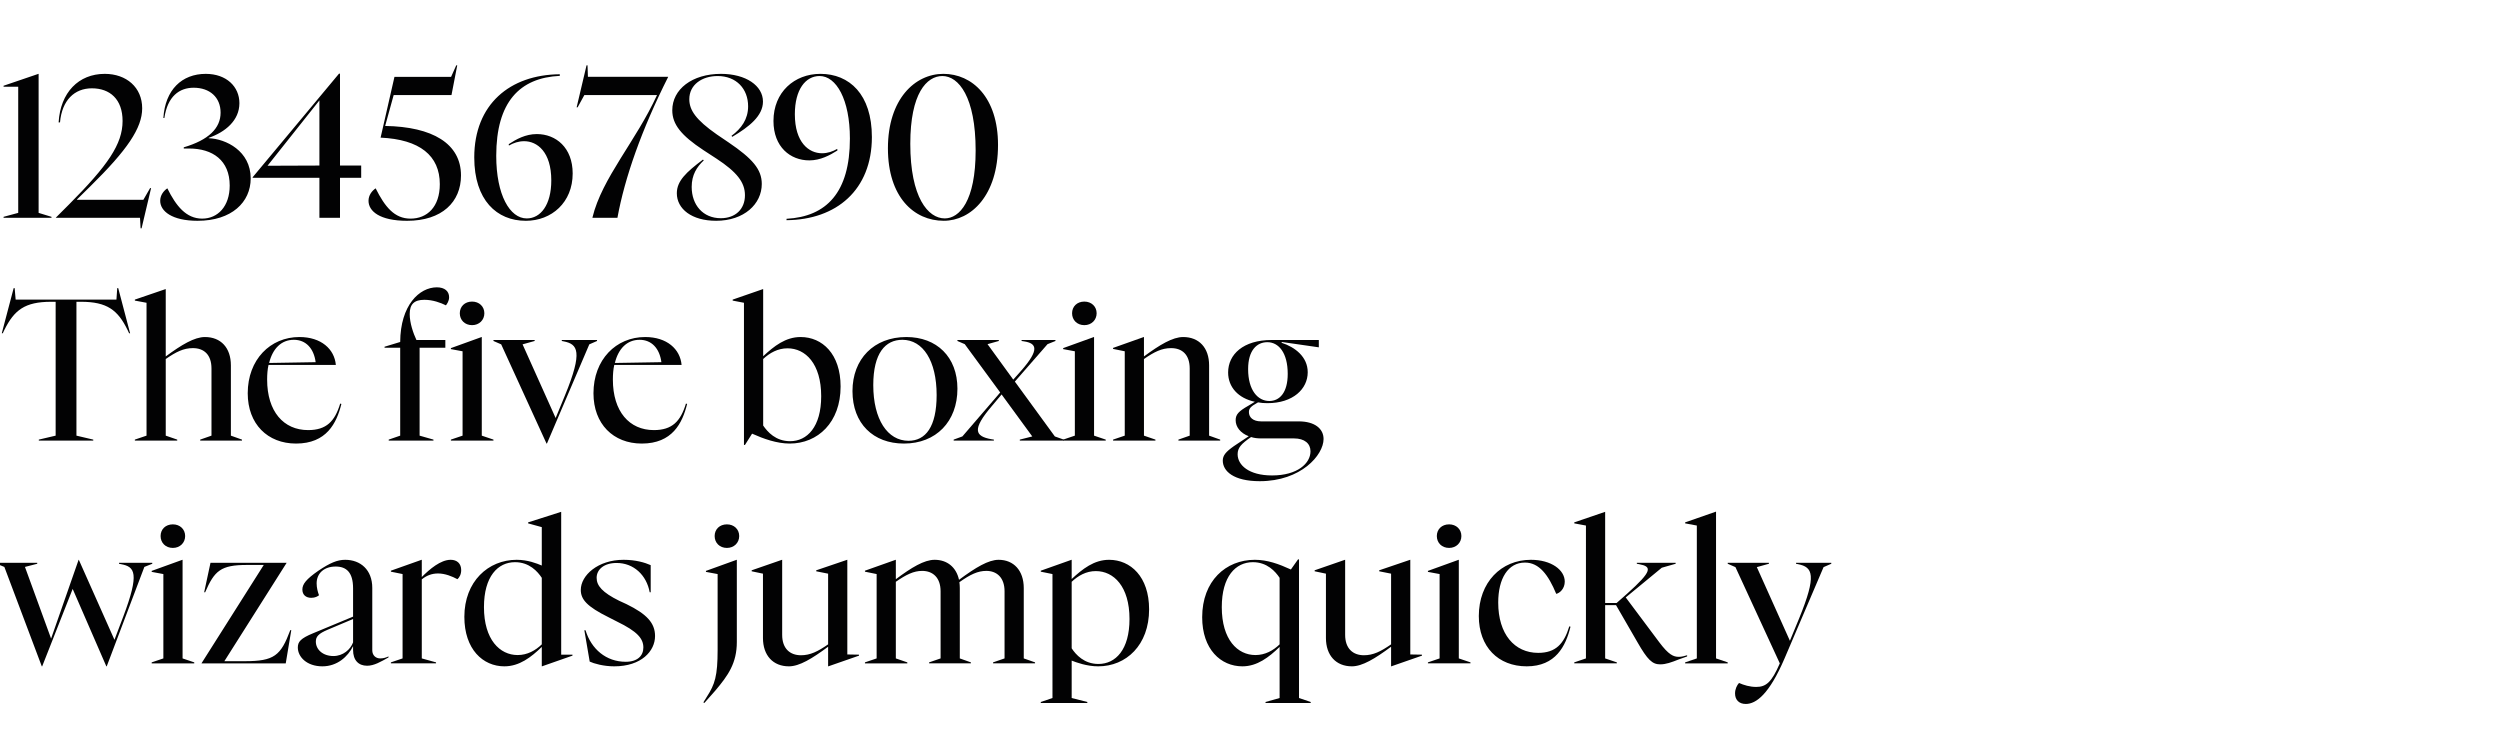
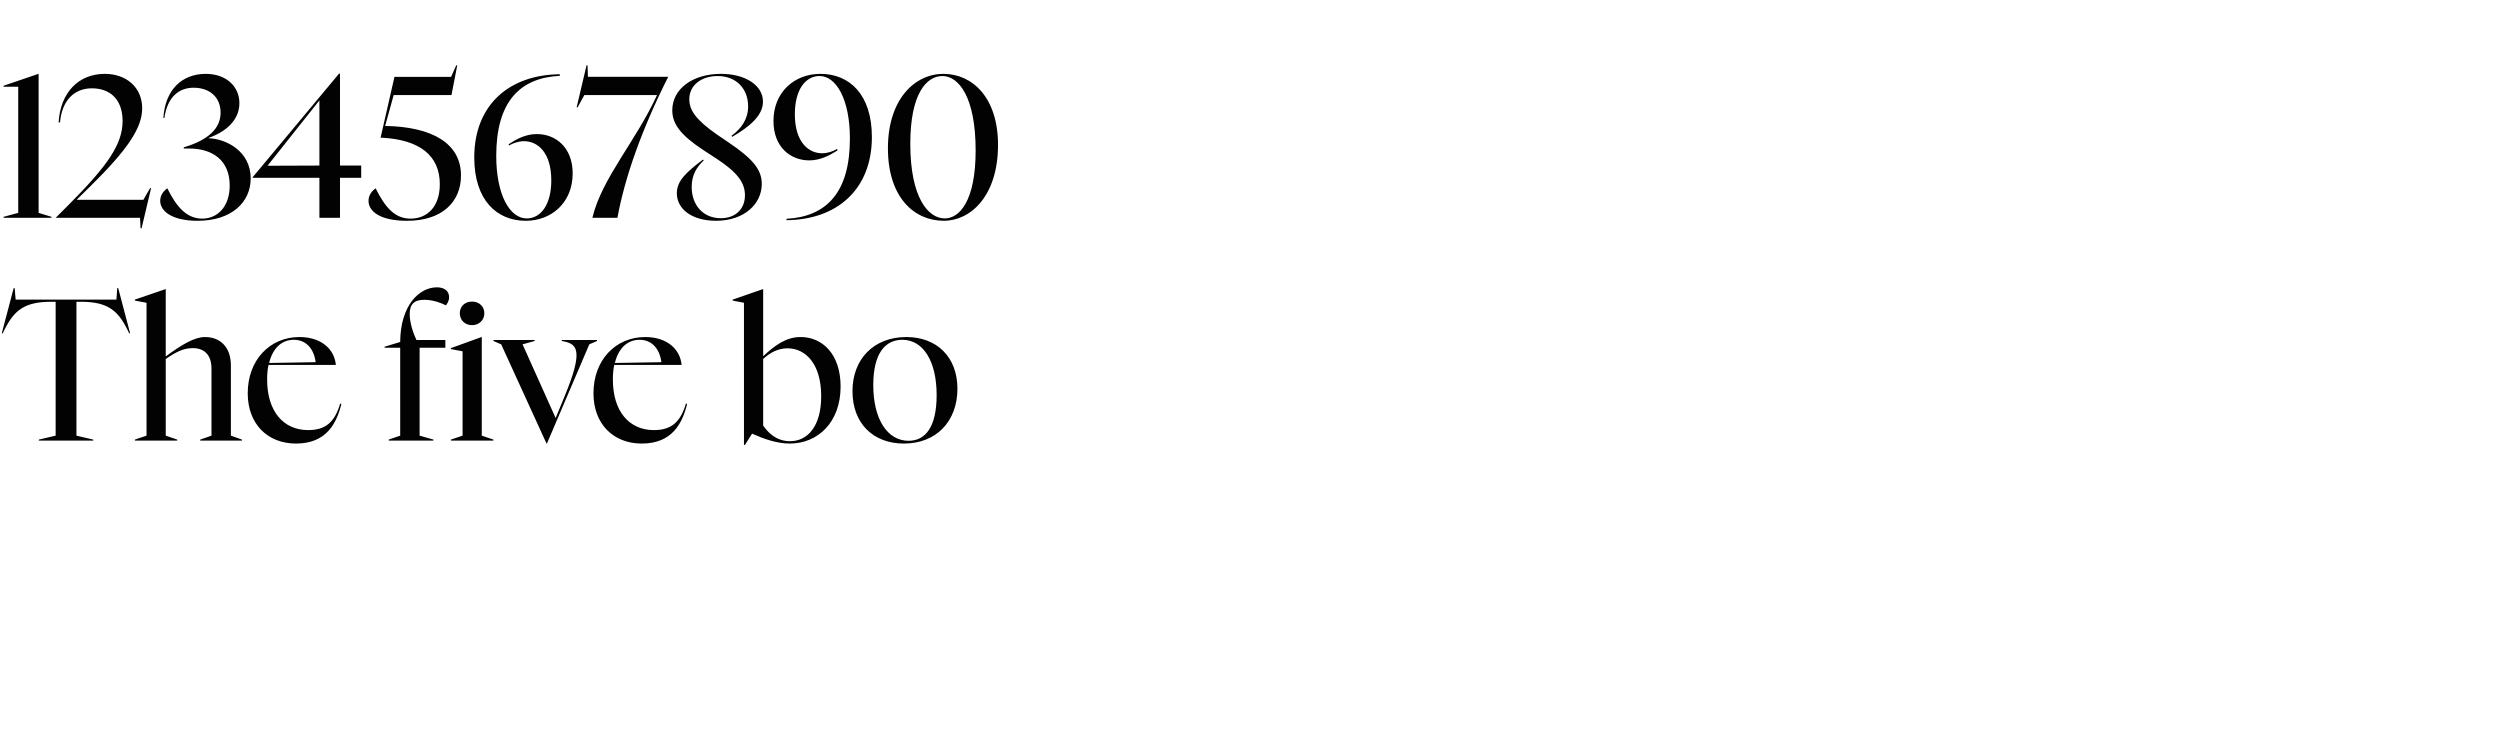
<svg xmlns="http://www.w3.org/2000/svg" width="1010" height="300">
  <g fill="#020203">
    <path d="M1.44 88H20.8v-.4L15.6 86V29.84h-.08l-14.08 4.8v.4h5.92V86l-5.92 1.6zm55.36 4.24h.4L61.04 76h-.4l-2.72 4.72h-26.8v-.16l5.36-5.28c14.88-14.64 20.96-23.52 20.96-31.52 0-8.48-6.4-13.92-15.12-13.92-10.56 0-17.92 7.52-18.64 19.6h.56c.8-8.96 5.84-13.76 12.88-13.76 7.28 0 12.4 4.4 12.4 13.2 0 9.36-6 18-21.6 33.68l-5.36 5.36V88h34zm23.04-3.04c13.76 0 21.44-7.52 21.44-17.12 0-11.12-10.08-16-16.96-16.24v-.16c6.72-2.32 12.4-7.04 12.4-14 0-6.64-5.2-11.84-13.6-11.84-9.6 0-16.4 6.4-17.12 17.84h.4c1.28-8.8 6.08-12.24 11.84-12.24 6.48 0 10.88 3.84 10.88 10.08 0 6.32-4.88 11.04-14.88 14V60h2.16c9.52 0 16.4 4.8 16.4 14.96 0 8.4-4.8 13.36-11.12 13.36-6.48 0-10.56-5.12-14.08-12.24-1.52 1.04-2.88 2.8-2.88 5.04 0 4.16 4.72 8.08 15.12 8.08m49.2-1.2h8.32V71.84h8.56v-4.96h-8.56V29.76h-.4L102.08 71.6v.24h26.96zm-20.96-21.04 20.96-26.4v26.32zm56.4 22.24c14.08 0 21.76-7.6 21.76-18.32 0-12.88-11.52-19.68-30.64-20l3.44-12.48h23.36l2.32-12h-.4l-2.08 4.64h-22.88l-5.6 24.56c15.84.72 23.92 7.28 23.92 18.8 0 9.2-5.12 13.92-11.84 13.92-6.48 0-10.32-4.72-14.08-12.24-1.52 1.04-2.88 2.8-2.88 5.04 0 4.16 4.48 8.08 15.6 8.08m47.92 0c10.48 0 18.96-7.44 18.96-19.12 0-10.48-6.8-15.92-14.48-15.92-4.56 0-8.32 2.08-11.36 4.08l.08.56c1.84-1.04 3.84-1.76 6.16-1.76 5.28 0 10.96 4.32 10.96 15.84 0 9.92-4.32 15.36-9.92 15.36-6.8 0-12.32-9.44-12.32-25.28 0-21.76 9.44-31.52 25.68-32.32V30c-20.16.16-34.56 12.16-34.56 33.6 0 17.28 9.12 25.6 20.8 25.6m26.96-1.36V88h10.08c2.96-16.24 9.76-35.6 20.48-56.88v-.08h-32.4l-.16-4.64h-.4l-4 16.96h.4l2.72-4.96h29.36c-8.48 18.56-22.24 33.52-26.08 49.44m49.92 1.36c11.36 0 18.48-6.8 18.48-14.88 0-5.92-3.76-10.24-13.44-16.8l-4.72-3.2c-8.48-5.92-11.12-9.84-11.12-14.24 0-5.84 5.12-9.36 11.44-9.36 7.6 0 12.32 5.2 12.32 12.24 0 5.2-2.72 8.96-6.72 11.92l.32.4c6.88-4.08 12.4-8.48 12.4-14.24 0-6.4-6.88-11.2-16.96-11.2-11.68 0-19.68 6.24-19.68 14.72 0 5.68 3.6 10.16 12.56 16.08l5.28 3.44c8.16 5.36 11.52 9.52 11.52 14.8 0 5.6-3.84 9.28-9.76 9.28-7.2 0-11.76-5.36-11.76-12.64 0-4.88 2.08-8.08 4.88-10.72l-.32-.32c-6.8 5.12-10.56 8.64-10.56 13.6 0 6.32 6 11.12 15.84 11.12m28.48-.8v.56c20.08-.16 34.48-12.16 34.48-33.6 0-17.28-9.12-25.52-20.8-25.52-10.48 0-18.96 7.36-18.96 19.04 0 10.48 6.8 15.92 14.48 15.92 4.48 0 8.32-2.08 11.36-4l-.08-.64c-1.84 1.04-3.84 1.76-6.16 1.76-5.28 0-10.96-4.32-10.96-15.76 0-10 4.32-15.44 10-15.44 6.72 0 12.24 9.44 12.24 25.28 0 21.76-9.44 31.52-25.6 32.4m63.52.8c11.04 0 21.92-10.24 21.92-30.64 0-19.28-10.48-28.72-22.08-28.72-11.52 0-22.4 10.24-22.4 30.08 0 19.76 10.56 29.28 22.56 29.28m-13.52-31.12c0-20.4 6.64-27.36 12.96-27.36 6.56 0 13.44 8.4 13.44 30.08 0 20.48-6.56 27.44-12.48 27.44-6.72 0-13.92-8.4-13.92-30.16M15.68 178h22v-.4l-6.8-1.6v-54.08h1.84c10.56 0 14.88 3.36 18.8 11.36l.64 1.36h.4l-4.8-18.24h-.4l-.32 4.64H6.32l-.4-4.64h-.4l-4.8 18.24h.4l.64-1.36c4-8 8.24-11.36 18.88-11.36h1.84V176l-6.8 1.6zm38.8 0H71.6v-.4l-4.64-1.6v-30.96c4.16-2.88 7.2-4.4 10.96-4.4 4.48 0 7.52 2.64 7.52 8.24V176l-4.56 1.6v.4h16.88v-.4l-4.48-1.6v-28.4c0-7.12-4.08-11.44-10.48-11.44-4.24 0-9.44 3.12-15.84 7.84v-27.2h-.08l-12.4 4.24v.4l4.72.88V176l-4.72 1.6zm65.12 1.2c12.32 0 16.4-8.24 18.32-16l-.48-.16c-2.16 7.2-5.6 10.72-12.96 10.72-9.92 0-16.56-7.52-16.56-20.4 0-2.16.16-4.16.56-5.92h27.2c-.56-6.4-5.92-11.28-14.72-11.28-11.76 0-20.88 9.12-20.88 22.72 0 12.4 8 20.32 19.52 20.32m-10.88-32.56c1.44-5.84 4.96-9.36 10-9.36 4.88 0 8.08 3.52 8.8 9.04zM157.04 178h18.08v-.4l-5.6-1.6v-35.52h10.4v-3.12h-11.68c-1.28-2.72-2.72-6.88-2.72-10.48 0-4 1.84-5.76 5.92-5.76 3.44 0 6.64 1.2 8.72 2.24.4-.56 1.28-1.68 1.28-3.28 0-2.4-1.76-4-4.96-4-7.04 0-14.72 7.2-14.8 22.08l-6.32 1.92v.4h6.32V176l-4.64 1.6zm25.12 0h17.2v-.4l-4.72-1.6v-39.84h-.08l-12.4 4.48v.4l4.72.88V176l-4.72 1.6zm3.6-51.44c0 2.72 2 4.8 4.96 4.8 2.88 0 4.96-2.08 4.96-4.8s-2.08-4.72-4.96-4.72c-2.96 0-4.96 2-4.96 4.72m35.04 52.64h.16l17.12-40.08 3.12-1.36v-.4h-14.24v.4l.8.16c5.6 1.12 7.84 3.92.48 21.84l-3.76 9.12-13.36-29.76 4.88-1.36v-.4h-16.64v.4l3.12 1.36zm38.48 0c12.32 0 16.4-8.24 18.32-16l-.48-.16c-2.16 7.2-5.6 10.72-12.96 10.72-9.92 0-16.56-7.52-16.56-20.4 0-2.16.16-4.16.56-5.92h27.2c-.56-6.4-5.92-11.28-14.72-11.28-11.76 0-20.88 9.12-20.88 22.72 0 12.4 8 20.32 19.52 20.32m-10.88-32.56c1.44-5.84 4.96-9.36 10-9.36 4.88 0 8.08 3.52 8.8 9.04zm52.16 33.12h.4l2.88-4.56c4.64 2.08 10 4 15.2 4 11.36 0 20.56-8.56 20.56-23.04 0-13.2-7.44-20-16.16-20-6.08 0-10.72 3.68-15.12 7.76V116.8h-.08L296 121.04v.4l4.56.88zm7.76-7.84v-26.88c2.64-2.48 5.92-4.32 9.84-4.32 7.2 0 13.6 6.16 13.6 19.36 0 12.4-5.68 18.16-12.56 18.16-5.84 0-9.12-3.76-10.88-6.32m56.88 7.28c12.96 0 21.6-8.88 21.6-22.16 0-12.88-8.4-20.88-20.64-20.88-13.12 0-21.76 8.88-21.76 21.84 0 13.12 8.4 21.2 20.8 21.2m-12.4-23.6c0-12.96 4.88-18.32 11.76-18.32 8.32 0 13.84 8.48 13.84 22.32 0 12.88-4.48 18.48-11.36 18.48-8.48 0-14.24-8.64-14.24-22.48" />
-     <path d="M412 178h17.76v-.4l-3.6-1.28L410 154.16l13.2-15.12 3.2-1.28v-.4h-13.68v.4l1.04.16c5.04.8 6.32 3.28-1.2 11.84l-3.2 3.6-10.4-14.32 4.56-1.28v-.4H386.8v.4l2.96 1.28 14.32 19.52-15.28 17.76-3.52 1.28v.4h16.24v-.4l-1.04-.16c-6.56-1.2-8-3.84.4-13.6l3.76-4.48 12.4 16.96-5.04 1.28z" />
-     <path d="M429.52 178h17.2v-.4L442 176v-39.84h-.08l-12.4 4.48v.4l4.72.88V176l-4.72 1.6zm3.6-51.44c0 2.72 2 4.8 4.96 4.8 2.88 0 4.96-2.08 4.96-4.8s-2.08-4.72-4.96-4.72c-2.96 0-4.96 2-4.96 4.72M449.68 178h17.12v-.4l-4.64-1.6v-30.96c4.16-2.88 7.2-4.4 10.96-4.4 4.48 0 7.52 2.64 7.52 8.24V176l-4.56 1.6v.4h16.88v-.4l-4.48-1.6v-28.4c0-7.12-4.08-11.44-10.48-11.44-4.24 0-9.44 3.12-15.84 7.84v-7.84h-.08l-12.4 4.4v.4l4.72.96V176l-4.72 1.6zm59.28 16.4c16.64 0 25.76-10.56 25.76-17.04 0-4.24-3.68-7.12-10-7.12h-15.2c-3.36 0-4.96-1.68-4.96-3.76 0-1.52.8-2.32 3.68-3.92 1.2.24 2.48.32 3.84.32 10.32 0 16.24-5.76 16.24-12.48 0-6.24-5.12-10.16-10.56-11.92l.08-.32 14.96 2.16v-2.96h-19.04c-11.52 0-17.6 5.84-17.6 13.12 0 5.92 4.08 10.4 10.8 11.84l-2.64 1.6c-3.92 2.24-5.12 3.52-5.12 5.84 0 2.72 1.92 5.2 5.28 6.48l-6 4c-3.28 2.32-4.48 3.76-4.48 5.84 0 4.24 4.32 8.32 14.96 8.32M500 183.52c0-2.56 1.36-4.16 5.44-6.96 1.2.4 2.56.56 4.08.56h13.28c4.24 0 6.64 2.08 6.64 5.2 0 4.88-5.28 9.76-15.52 9.76-9.44 0-13.92-4.24-13.92-8.56m4.24-34.4c0-7.6 3.52-10.88 7.76-10.88 4.56 0 8.24 4.24 8.24 12.8 0 7.6-3.28 10.96-7.44 10.96-4.64 0-8.56-4.32-8.56-12.88M16.88 269.2h.16l12.32-31.28 13.6 31.28h.16l15.2-40.16 3.2-1.28v-.4H48.08v.4l.8.16c5.6 1.04 7.6 3.52.88 21.28l-3.52 9.28-14.4-32.32h-.08L20.64 258l-10.56-28.96 4.96-1.28v-.4h-16.4v.4l3.12 1.28zm44.4-1.2h17.2v-.4l-4.72-1.6v-39.84h-.08l-12.4 4.48v.4l4.72.88V266l-4.72 1.6zm3.6-51.44c0 2.72 2 4.8 4.96 4.8 2.88 0 4.96-2.08 4.96-4.8s-2.08-4.72-4.96-4.72c-2.96 0-4.96 2-4.96 4.72M81.44 268h34l2.24-13.44h-.4c-3.84 10.32-6.48 12.56-18.4 12.56h-8.24l25.12-39.68v-.08H85.04l-2.56 11.92h.4c3.76-8.72 6.32-11.04 16.88-11.04h6.8l-25.12 39.68zm48.8 1.2c6 0 10.32-3.92 12.4-8.16v1.52c0 4.16 2.16 6.4 5.68 6.4 2.8 0 5.52-1.6 8.64-3.36v-.4c-1.12.48-2 .8-3.36.8-1.84 0-3.2-1.28-3.2-3.28v-25.2c0-7.36-4.8-11.36-10.96-11.36-3.2 0-6.16 1.28-10.8 4.4-4.96 3.44-6.48 5.44-6.48 7.6s1.44 3.36 3.6 3.36c1.6 0 2.64-.64 3.12-1.04-.48-1.28-.96-2.96-.96-4.8 0-4.16 3.12-6.8 7.68-6.8 4.32 0 7.04 2.32 7.04 8.8v11.44l-16.16 6.72c-5.04 2.08-6.16 3.44-6.16 5.76 0 3.76 3.6 7.6 9.92 7.6m-2.64-10c0-2 1.04-3.2 4.8-4.8l10.24-4.32v9.44c-1.04 2.88-4.08 5.52-7.92 5.52-4.32 0-7.12-2.64-7.12-5.84m30.32 8.8h18.24v-.4l-5.76-1.6v-31.92c1.84-1.52 4-2.4 6.56-2.4 2.88 0 5.76 1.2 7.84 2.32.8-.72 1.52-1.92 1.52-3.68 0-2.64-1.68-4.16-4.24-4.16-4.08 0-8.48 3.76-11.68 6.96v-6.96h-.08l-12.4 4.4v.4l4.72.96V266l-4.72 1.6zm45.84 1.2c6.08 0 10.8-3.68 15.12-7.84v7.84h.08l12.32-4.32v-.4h-4.56V206.8h-.08l-13.28 4.24v.4l5.52 1.52v15.52c-2.08-.88-5.68-2.32-10.16-2.32-11.44 0-21.12 8.72-21.12 23.04 0 13.12 7.52 20 16.16 20m-8.24-23.92c0-12.4 5.6-18.16 12.56-18.16 5.76 0 9.12 3.76 10.8 6.32v26.88c-2.56 2.48-5.84 4.32-9.76 4.32-7.2 0-13.6-6.24-13.6-19.36m52.64 23.92c10.96 0 16.48-6.16 16.48-12.24 0-5.28-3.36-8.88-11.52-12.88l-2.96-1.36c-6.8-3.36-9.12-6.08-9.12-9.28 0-3.36 2.96-6 8.08-6 6.88 0 12.08 4.88 13.36 11.84h.4v-10.96c-2.32-1.04-6.08-2.16-10.96-2.16-10.4 0-17.28 6.32-17.28 12.16 0 3.84 2.48 6.72 11.2 11.04l3.44 1.76c8.24 4 10.64 6.88 10.64 10.48 0 3.28-2.32 5.76-7.12 5.76-7.92 0-13.92-5.12-16.24-12.72h-.48l2.16 12.64c1.68.8 5.6 1.92 9.92 1.92m36.4 14.8 4.4-4.96c5.2-6.16 8.72-11.12 8.72-19.68v-33.2h-.08l-12.4 4.48v.4l4.72.88v30.64c0 10.56-1.12 13.92-4.32 18.88l-1.44 2.32zm4.16-67.44c0 2.72 2 4.8 4.96 4.8 2.88 0 4.96-2.08 4.96-4.8s-2.08-4.72-4.96-4.72c-2.96 0-4.96 2-4.96 4.72m30 52.64c4.24 0 9.36-3.12 15.84-7.92v7.92h.08l12.4-4.32v-.4l-4.72-.08v-38.24h-.08l-12.48 4.24v.4l4.8.96v28.56c-4.16 2.88-7.2 4.4-10.96 4.4-4.48 0-7.6-2.72-7.6-8.24v-30.32h-.08l-12.24 4.24v.4l4.56.96v26c0 7.04 4.08 11.44 10.48 11.44m30.72-1.2h17.12v-.4l-4.64-1.6v-30.96c4.16-2.88 7.2-4.4 10.64-4.4 4.24 0 7.44 2.64 7.44 8.24V266l-4.64 1.6v.4h16.88v-.4l-4.48-1.6v-28.4c0-.88-.08-1.68-.16-2.4 4.4-3.12 7.44-4.56 10.88-4.56 4.16 0 7.36 2.64 7.36 8.24V266l-4.64 1.6v.4h16.96v-.4l-4.56-1.6v-28.4c0-7.12-4.08-11.44-10.16-11.44-4.08 0-9.2 3.04-16 8.08-1.12-5.12-4.8-8.08-9.84-8.08-4.24 0-9.36 3.12-15.68 7.84v-7.84h-.08l-12.4 4.4v.4l4.72.96V266l-4.72 1.6zm71.04 16h18.8v-.4l-6.32-1.6v-15.12c1.84.72 6.08 2.32 10.72 2.32 11.28 0 20.56-8.56 20.56-23.04 0-13.2-7.52-20-16.16-20-6.08 0-10.72 3.68-15.12 7.76v-7.76h-.08l-12.4 4.4v.4l4.72.96V282l-4.72 1.6zm12.48-22.08v-26.88c2.64-2.48 5.84-4.32 9.76-4.32 7.2 0 13.6 6.16 13.6 19.36 0 12.4-5.6 18.16-12.56 18.16-5.76 0-9.12-3.76-10.8-6.32M511.28 284h18.24v-.4l-4.72-1.6v-56h-.4l-2.88 4.08c-4.88-2.24-9.52-3.92-14.56-3.92-11.76 0-21.28 8.56-21.28 23.2 0 12.96 7.52 19.84 16.24 19.84 6 0 10.72-3.68 15.04-7.84V282l-5.68 1.6zm-17.68-38.72c0-12.4 5.6-18.16 12.56-18.16 5.76 0 9.12 3.76 10.8 6.32v26.88c-2.56 2.48-5.84 4.32-9.76 4.32-7.2 0-13.6-6.16-13.6-19.36m52.56 23.92c4.24 0 9.36-3.12 15.84-7.92v7.92h.08l12.4-4.32v-.4l-4.72-.08v-38.24h-.08l-12.48 4.24v.4l4.8.96v28.56c-4.16 2.88-7.2 4.4-10.96 4.4-4.48 0-7.6-2.72-7.6-8.24v-30.32h-.08l-12.24 4.24v.4l4.56.96v26c0 7.04 4.08 11.44 10.48 11.44m30.72-1.2h17.2v-.4l-4.72-1.6v-39.84h-.08l-12.4 4.48v.4l4.72.88V266l-4.72 1.6zm3.6-51.44c0 2.72 2 4.8 4.96 4.8 2.88 0 4.96-2.08 4.96-4.8s-2.08-4.72-4.96-4.72c-2.96 0-4.96 2-4.96 4.72m36.32 52.64c11.68 0 15.76-8.16 17.68-16l-.48-.16c-2.16 7.12-5.52 10.72-12.56 10.72-9.6 0-16.16-7.6-16.16-20.32 0-9.76 4-16.16 10.8-16.16 5.76 0 9.44 4.96 12.64 12.64 1.44-.32 3.44-2.08 3.44-4.96 0-4.64-5.36-8.8-13.68-8.8-12 0-21.04 9.12-21.04 22.72 0 12.48 7.84 20.32 19.36 20.32m53.92-.8c2.32 0 4.48-.8 7.52-2l3.36-1.2v-.48c-1.2.32-2.08.64-3.36.64-2.16 0-4.08-.8-7.92-5.92l-13.52-18.08 14.56-12 5.6-1.6v-.4h-15.68v.4l.88.16c5.2.96 5.6 2.64-4.88 12l-4.16 3.68h-4.64v-36.8h-.08l-12.4 4.24v.4l4.72.88V266l-4.72 1.6v.4h17.2v-.4l-4.72-1.6v-21.52h4.4l8.64 14.96c4.08 7.12 6 8.96 9.2 8.96" />
-     <path d="M680.8 268H698v-.4l-4.72-1.6v-59.28h-.08l-12.4 4.32v.4l4.72.88V266l-4.72 1.6zm24.48 16.4c4.24 0 9.52-4 15.68-18.4l15.76-36.88 3.12-1.36v-.4H725.6v.4l.8.16c6 1.2 7.6 4.4.48 21.84l-3.76 9.12-13.36-29.76 4.88-1.36v-.4H698v.4l3.12 1.36L719.04 268c-3.28 7.6-5.52 9.52-9.52 9.52-2.56 0-4.96-.72-6.96-1.6-.8.88-1.6 2.4-1.6 4.24 0 2.56 1.6 4.24 4.32 4.24" />
  </g>
</svg>